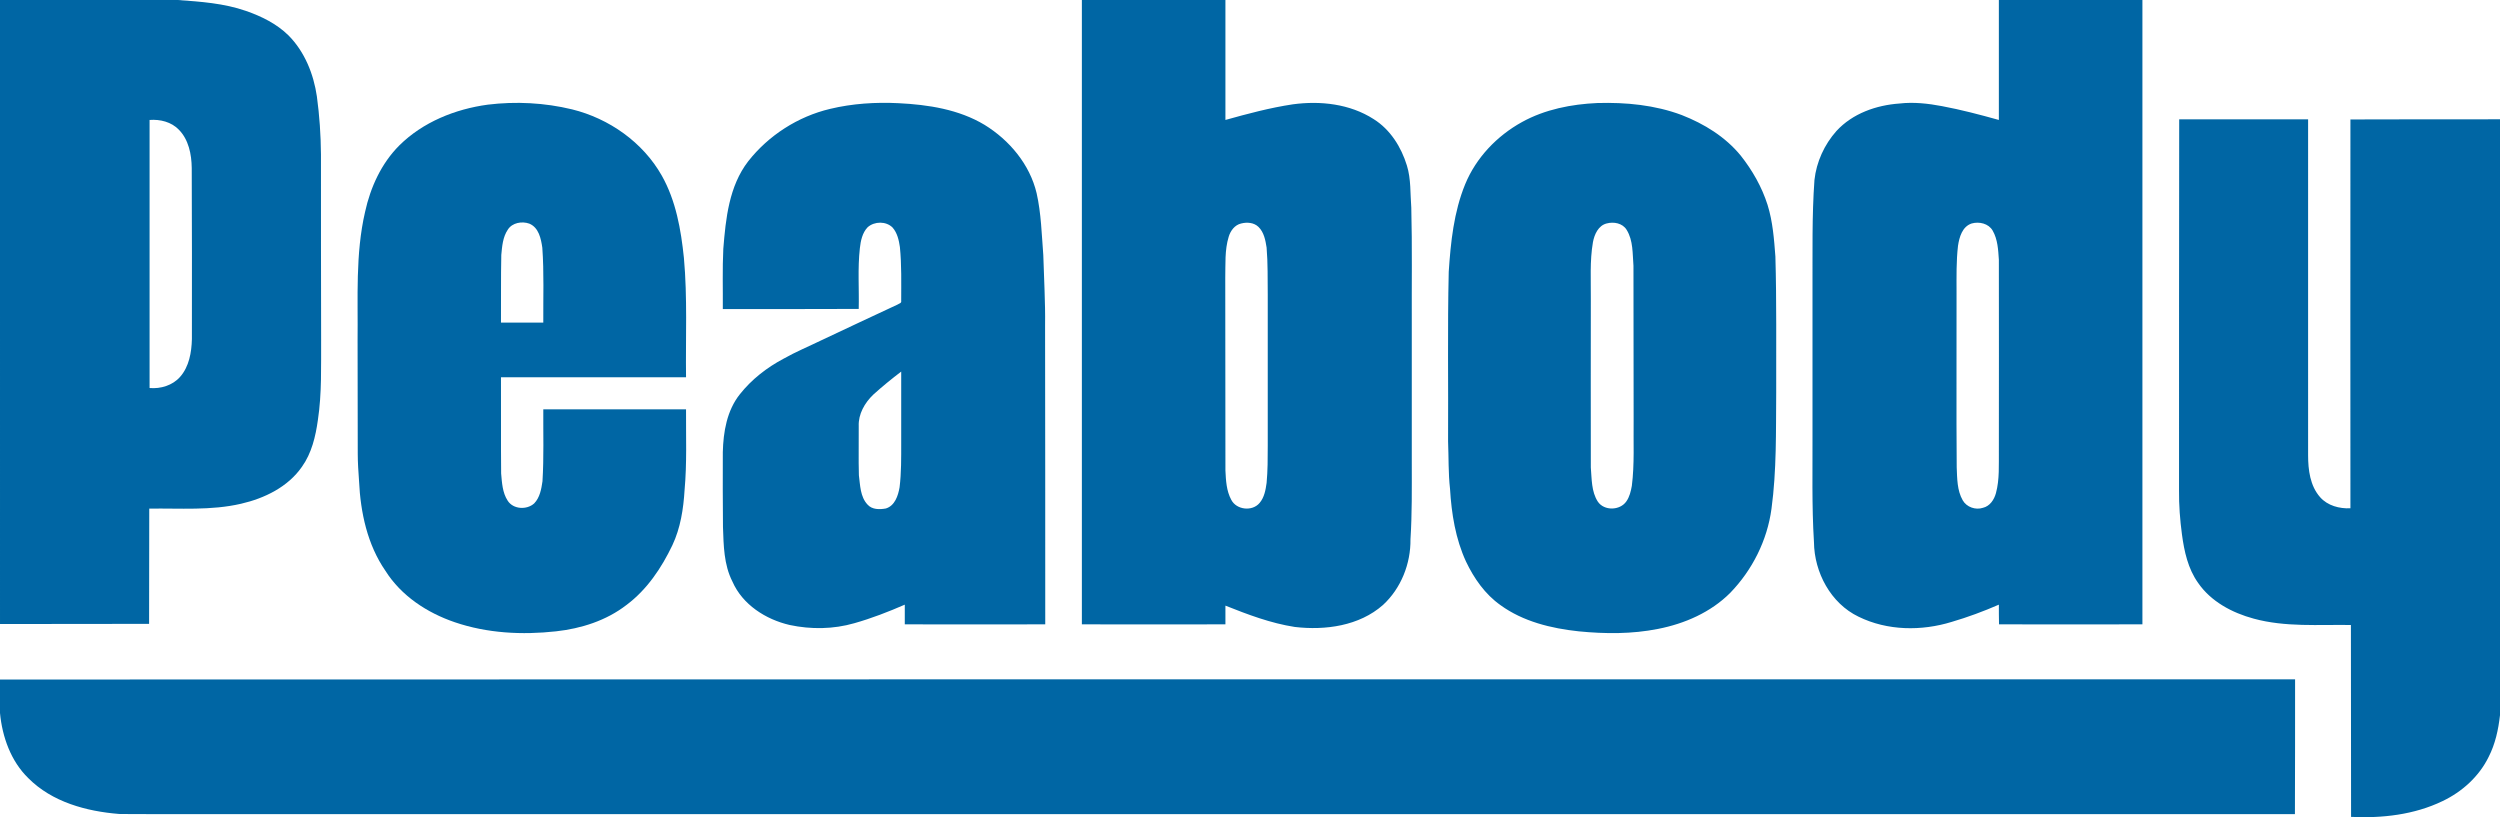
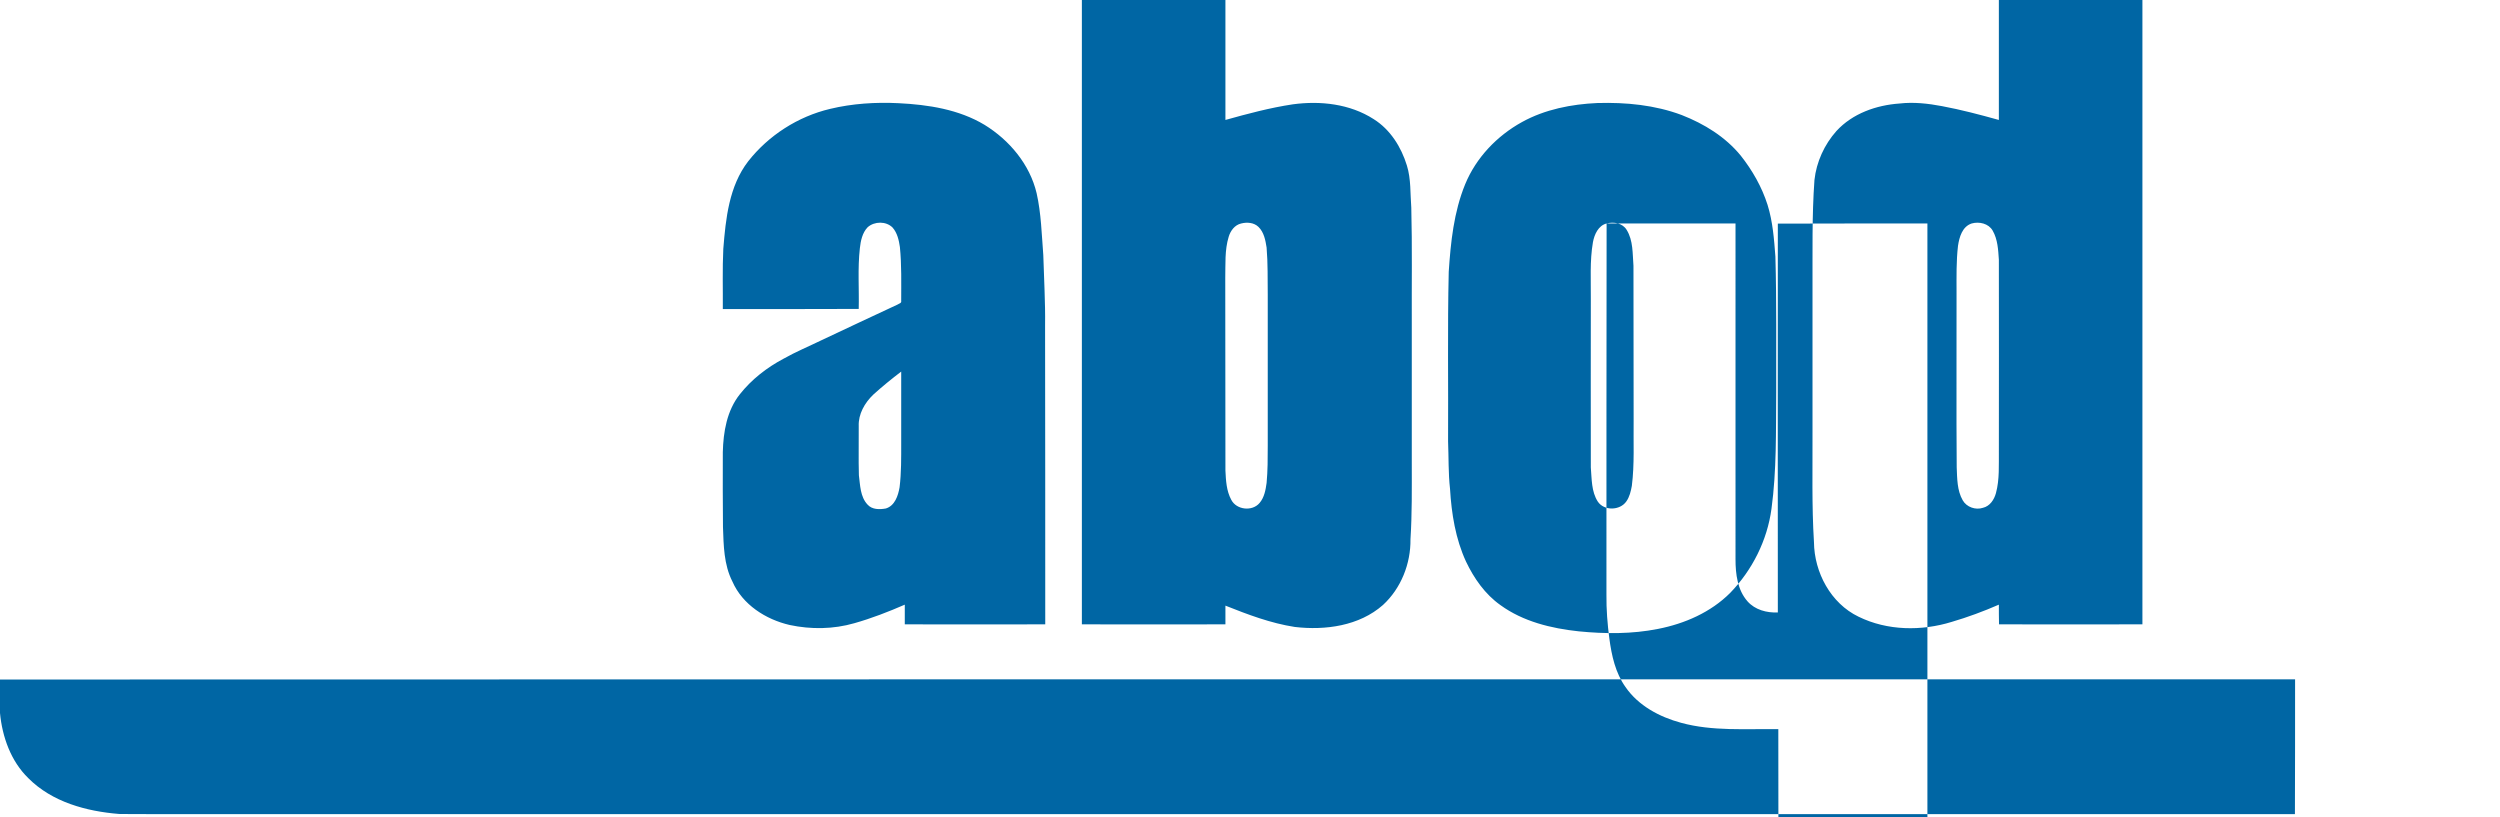
<svg xmlns="http://www.w3.org/2000/svg" xmlns:ns1="http://sodipodi.sourceforge.net/DTD/sodipodi-0.dtd" xmlns:ns2="http://www.inkscape.org/namespaces/inkscape" version="1.2" viewBox="0 0 1536 502.087" width="1536" height="502.087" id="svg10" ns1:docname="0001064728.svg">
  <defs id="defs14" />
  <ns1:namedview id="namedview12" pagecolor="#ffffff" bordercolor="#000000" borderopacity="0.25" ns2:showpageshadow="2" ns2:pageopacity="0.0" ns2:pagecheckerboard="0" ns2:deskcolor="#d1d1d1" showgrid="false" />
  <title id="title2">Bitmap (5)-svg</title>
  <style id="style4">
		.s0 { fill: #0066a4 } 
	</style>
  <g id="#0066a4ff">
-     <path id="Layer" fill-rule="evenodd" class="s0" d="m 0,0 h 109.1 c 14.1,1 28.5,2 42,6.7 9.5,3.3 18.9,7.9 26.2,15.1 9.9,10 15.4,23.7 17.4,37.5 1.6,11.8 2.4,23.6 2.5,35.5 -0.1,37.9 0.1,75.7 0.1,113.6 -0.1,16.5 0.5,33.2 -2,49.7 -1.4,10 -3.8,20.3 -9.8,28.7 -8.6,12.4 -23,19.4 -37.4,22.7 -18.5,4.3 -37.6,2.7 -56.4,3 -0.1,23.6 0,47.2 -0.1,70.8 -30.5,0.1 -61.1,0 -91.6,0.1 z m 91.9,73.7 q 0,82.3 0,164.7 c 6.8,0.6 14.1,-1.6 18.7,-6.8 5.6,-6.3 7.1,-15.1 7.3,-23.3 0,-35 0.1,-70.1 -0.1,-105.1 -0.1,-8.4 -1.9,-17.4 -7.9,-23.5 -4.6,-4.8 -11.5,-6.5 -18,-6 z m 207.8,-9.4 c 17.2,-2.1 34.9,-1.2 51.8,2.9 22.7,5.6 43.5,20.2 55.1,40.7 8.7,15.4 11.8,33.2 13.6,50.6 2.2,24.4 1,48.8 1.3,73.3 -37.9,0 -75.8,0 -113.7,0 0.1,19.7 -0.1,39.4 0.1,59.1 0.5,5.7 0.8,11.8 4,16.7 3.4,5.4 11.8,5.8 16.3,1.7 3.5,-3.6 4.4,-8.8 5.1,-13.6 0.9,-14.8 0.4,-29.5 0.5,-44.2 q 43.9,0 87.7,0 c -0.1,16.5 0.6,33.1 -0.9,49.6 -0.7,11.6 -2.5,23.3 -7.5,33.9 -6.7,14 -15.6,27.3 -28.2,36.7 -12.4,9.6 -27.8,14.5 -43.3,16.2 -20.8,2.3 -42.3,1.2 -62.2,-5.6 -17,-5.8 -32.9,-16.2 -42.6,-31.6 -11.1,-16.1 -15.3,-35.8 -16.2,-55.1 -0.4,-5.7 -0.8,-11.3 -0.8,-16.9 -0.1,-23.2 0,-46.3 -0.1,-69.5 0.3,-26.3 -1.4,-53.1 4.6,-79 3.3,-15.1 10,-29.8 21,-40.8 C 259.8,75 279.7,67 299.7,64.3 Z m 12.3,76.8 c -3.1,4.6 -3.5,10.2 -4,15.5 -0.3,13.9 -0.1,27.8 -0.2,41.6 q 13,0 26,0 c -0.1,-15.3 0.5,-30.7 -0.6,-46 -0.8,-5.6 -2.2,-12.4 -8,-14.8 -4.5,-1.6 -10.5,-0.6 -13.2,3.7 z" />
-     <path id="path7" fill-rule="evenodd" class="s0" d="m 664.7,0 h 88.2 q 0,36.8 0,73.7 c 13.6,-3.8 27.4,-7.5 41.4,-9.6 16.9,-2.3 35.1,-0.3 49.7,9.1 10.2,6.4 16.9,17.1 20.4,28.5 2.6,8.4 2,17.2 2.7,25.9 0.6,23.8 0.2,47.6 0.3,71.4 q 0,42.7 0,85.4 c 0,15.6 0.2,31.3 -0.8,46.9 0.2,15 -5.8,30.2 -16.9,40.4 -14.6,12.9 -35.5,15.7 -54.2,13.5 -14.8,-2.3 -28.8,-7.6 -42.6,-13.1 q 0,5.7 0,11.5 c -29.4,0.1 -58.8,0 -88.2,0 0,-127.8 0,-255.7 0,-383.6 z m 97.9,137.3 c -4,0.9 -6.6,4.5 -7.7,8.2 -2.5,8.2 -1.9,16.8 -2.1,25.3 0.1,39.4 0,78.8 0.1,118.3 0.3,6.1 0.6,12.5 3.6,18 3.2,6.2 12.9,7.3 17.4,1.9 2.9,-3.4 3.7,-8 4.3,-12.3 0.7,-7.6 0.7,-15.2 0.7,-22.8 q 0,-46.4 0,-92.8 c -0.1,-9.6 0.1,-19.3 -0.7,-29 -0.7,-4.5 -1.6,-9.4 -5,-12.7 -2.8,-2.7 -7,-3 -10.6,-2.1 z M 1228.1,0 h 88.2 c 0,127.9 0,255.8 0,383.6 -29.4,0 -58.8,0.1 -88.1,0 -0.1,-4.1 -0.1,-8.1 -0.1,-12.1 -9.4,4.1 -19.1,7.7 -29,10.6 -18.5,5.7 -39.5,5.5 -57.2,-3.2 -17.1,-8.2 -27.2,-27.2 -27.4,-45.8 -1.4,-22.5 -0.8,-45 -0.9,-67.5 q 0,-44.1 0,-88.3 c 0.1,-22.2 -0.4,-44.5 1.2,-66.7 1.2,-11.1 6.1,-21.8 13.5,-30.1 9.9,-10.8 24.5,-15.9 38.8,-16.9 8.7,-1 17.5,0 26,1.6 11.8,2.2 23.5,5.3 35,8.5 q 0,-36.8 0,-73.7 z m -16.7,137.3 c -5.8,1.9 -7.6,8.4 -8.4,13.7 -1.1,9.4 -0.9,18.8 -0.9,28.3 0.1,35.9 -0.2,71.9 0.1,107.8 0.3,6.9 0.2,14.2 3.7,20.3 2.4,4.2 7.9,6.1 12.4,4.6 4.3,-1 6.9,-5 8,-9 2.3,-8.5 1.7,-17.4 1.8,-26.2 0,-39.1 0.1,-78.2 0,-117.2 -0.4,-6.1 -0.7,-12.5 -3.8,-17.9 -2.5,-4.4 -8.3,-5.7 -12.9,-4.4 z M 510,66.9 c 13.7,-3.3 28,-4.2 42.1,-3.5 18.2,0.9 37,3.8 52.8,13.3 15.3,9.4 27.8,24.3 32,42 2.8,12.4 3.1,25.3 4.1,38 0.4,14.4 1.3,28.8 1.1,43.2 0.1,61.2 0.1,122.5 0.1,183.7 -28.8,0 -57.5,0.1 -86.3,0 0,-4.1 0,-8.1 0,-12.1 -10.1,4.4 -20.4,8.4 -31,11.4 -12.8,3.7 -26.6,3.9 -39.7,1.1 -14.7,-3.4 -29,-12.5 -35.2,-26.7 -5.3,-10.4 -5.4,-22.2 -5.8,-33.5 -0.2,-15.3 -0.1,-30.7 -0.1,-46 0.3,-12.4 2.5,-25.6 10.5,-35.6 7.2,-9.1 16.6,-16.4 26.8,-21.8 7.6,-4.3 15.6,-7.6 23.4,-11.4 15.6,-7.3 31.1,-14.7 46.7,-21.9 0.8,-0.6 2.5,-0.8 2.2,-2.2 0,-11 0.3,-22.1 -0.8,-33.1 -0.6,-4.2 -1.6,-8.7 -4.5,-12 -4,-4 -11.1,-3.9 -15.3,-0.2 -3.3,3.4 -4.3,8.4 -4.8,12.9 -1.4,12.4 -0.4,24.9 -0.7,37.3 -27.8,0.1 -55.7,0.1 -83.5,0.1 0.1,-12.3 -0.3,-24.7 0.3,-37 1.5,-18.6 3.5,-38.5 15.3,-53.8 12.5,-15.9 30.5,-27.5 50.3,-32.2 z m 26.5,175.6 c -5.2,5 -9.2,11.9 -8.9,19.3 0.1,10.1 -0.2,20.1 0.1,30.2 0.8,6.1 0.8,13.2 5.3,18 2.8,3.2 7.5,3.1 11.3,2.4 5.5,-1.7 7.5,-7.8 8.4,-13 1.1,-9 1,-18.1 1,-27.2 0,-14.6 0,-29.2 0,-43.9 -5.9,4.5 -11.7,9.2 -17.2,14.2 z m 445,-179.2 c 17.5,-0.5 35.3,1.2 51.8,7.4 13.8,5.4 26.8,13.4 36.2,24.9 7.2,9.1 13,19.3 16.5,30.3 3.2,10.3 4,21.1 4.8,31.7 0.8,27.9 0.4,55.7 0.5,83.6 -0.2,23.8 0.3,47.8 -2.9,71.4 -2.6,19.4 -11.8,37.7 -25.4,51.7 -11.9,11.9 -27.9,18.9 -44.3,22.1 -16,3.2 -32.5,3.1 -48.7,1.5 -16.9,-1.8 -34.2,-6 -48.1,-16.1 -9.5,-6.7 -16.3,-16.5 -21.2,-26.8 -6.4,-13.9 -8.9,-29.3 -9.8,-44.6 -1.1,-9.7 -0.8,-19.4 -1.2,-29.2 0.2,-34.7 -0.4,-69.5 0.4,-104.2 1.2,-18.2 3.1,-36.7 10.1,-53.8 6.7,-16.3 19.5,-29.7 34.9,-38.2 14.1,-7.8 30.4,-11 46.4,-11.7 z m 5.6,74 c -5.1,1.3 -7.5,6.7 -8.4,11.5 -2,11.6 -1.2,23.4 -1.3,35.2 0,34.4 -0.1,68.8 0,103.2 0.6,7.1 0.3,14.8 4.3,21 3.9,5.8 13.6,5.5 17.5,-0.1 2,-2.8 2.8,-6.3 3.4,-9.6 1.7,-13.4 0.9,-27 1.1,-40.4 -0.1,-31.6 0,-63.2 -0.1,-94.8 -0.6,-7.4 -0.1,-15.5 -4.2,-22.1 -2.5,-4.1 -7.9,-5.1 -12.3,-3.9 z m 351.8,-64 q 39.6,0 79.2,0 c 0.1,68.8 -0.1,137.6 0,206.4 0,9 1.2,18.8 7.4,25.8 4.6,5.2 11.8,7.1 18.6,6.8 0,-79.6 -0.1,-159.3 0,-238.9 30.6,-0.1 61.3,-0.1 91.9,-0.1 v 366.1 c -1,8.9 -2.9,17.7 -7,25.7 -5.9,12 -16.3,21.4 -28.3,27.1 -17.4,8.4 -37.1,10.6 -56.2,9.7 -0.1,-39.3 0,-78.6 -0.1,-117.9 -19.9,-0.3 -40.3,1.4 -59.7,-3.9 -13.3,-3.6 -26.3,-10.5 -34.2,-22 -6.2,-8.7 -8.5,-19.3 -9.9,-29.7 -1.2,-9 -1.9,-18.1 -1.8,-27.1 0,-76 0,-152 0.1,-228 z M 0,417.5 c 470,-0.2 940,-0.1 1410.1,-0.1 0,27.6 0,55.2 -0.1,82.8 -431.8,0 -863.6,0 -1295.4,0 C 100.8,500.1 87,500.3 73.2,500.1 53.1,498.5 32,492.8 17.4,478.1 6.7,467.7 1.4,452.8 0,438.1 Z" />
+     <path id="path7" fill-rule="evenodd" class="s0" d="m 664.7,0 h 88.2 q 0,36.8 0,73.7 c 13.6,-3.8 27.4,-7.5 41.4,-9.6 16.9,-2.3 35.1,-0.3 49.7,9.1 10.2,6.4 16.9,17.1 20.4,28.5 2.6,8.4 2,17.2 2.7,25.9 0.6,23.8 0.2,47.6 0.3,71.4 q 0,42.7 0,85.4 c 0,15.6 0.2,31.3 -0.8,46.9 0.2,15 -5.8,30.2 -16.9,40.4 -14.6,12.9 -35.5,15.7 -54.2,13.5 -14.8,-2.3 -28.8,-7.6 -42.6,-13.1 q 0,5.7 0,11.5 c -29.4,0.1 -58.8,0 -88.2,0 0,-127.8 0,-255.7 0,-383.6 z m 97.9,137.3 c -4,0.9 -6.6,4.5 -7.7,8.2 -2.5,8.2 -1.9,16.8 -2.1,25.3 0.1,39.4 0,78.8 0.1,118.3 0.3,6.1 0.6,12.5 3.6,18 3.2,6.2 12.9,7.3 17.4,1.9 2.9,-3.4 3.7,-8 4.3,-12.3 0.7,-7.6 0.7,-15.2 0.7,-22.8 q 0,-46.4 0,-92.8 c -0.1,-9.6 0.1,-19.3 -0.7,-29 -0.7,-4.5 -1.6,-9.4 -5,-12.7 -2.8,-2.7 -7,-3 -10.6,-2.1 z M 1228.1,0 h 88.2 c 0,127.9 0,255.8 0,383.6 -29.4,0 -58.8,0.1 -88.1,0 -0.1,-4.1 -0.1,-8.1 -0.1,-12.1 -9.4,4.1 -19.1,7.7 -29,10.6 -18.5,5.7 -39.5,5.5 -57.2,-3.2 -17.1,-8.2 -27.2,-27.2 -27.4,-45.8 -1.4,-22.5 -0.8,-45 -0.9,-67.5 q 0,-44.1 0,-88.3 c 0.1,-22.2 -0.4,-44.5 1.2,-66.7 1.2,-11.1 6.1,-21.8 13.5,-30.1 9.9,-10.8 24.5,-15.9 38.8,-16.9 8.7,-1 17.5,0 26,1.6 11.8,2.2 23.5,5.3 35,8.5 q 0,-36.8 0,-73.7 z m -16.7,137.3 c -5.8,1.9 -7.6,8.4 -8.4,13.7 -1.1,9.4 -0.9,18.8 -0.9,28.3 0.1,35.9 -0.2,71.9 0.1,107.8 0.3,6.9 0.2,14.2 3.7,20.3 2.4,4.2 7.9,6.1 12.4,4.6 4.3,-1 6.9,-5 8,-9 2.3,-8.5 1.7,-17.4 1.8,-26.2 0,-39.1 0.1,-78.2 0,-117.2 -0.4,-6.1 -0.7,-12.5 -3.8,-17.9 -2.5,-4.4 -8.3,-5.7 -12.9,-4.4 z M 510,66.9 c 13.7,-3.3 28,-4.2 42.1,-3.5 18.2,0.9 37,3.8 52.8,13.3 15.3,9.4 27.8,24.3 32,42 2.8,12.4 3.1,25.3 4.1,38 0.4,14.4 1.3,28.8 1.1,43.2 0.1,61.2 0.1,122.5 0.1,183.7 -28.8,0 -57.5,0.1 -86.3,0 0,-4.1 0,-8.1 0,-12.1 -10.1,4.4 -20.4,8.4 -31,11.4 -12.8,3.7 -26.6,3.9 -39.7,1.1 -14.7,-3.4 -29,-12.5 -35.2,-26.7 -5.3,-10.4 -5.4,-22.2 -5.8,-33.5 -0.2,-15.3 -0.1,-30.7 -0.1,-46 0.3,-12.4 2.5,-25.6 10.5,-35.6 7.2,-9.1 16.6,-16.4 26.8,-21.8 7.6,-4.3 15.6,-7.6 23.4,-11.4 15.6,-7.3 31.1,-14.7 46.7,-21.9 0.8,-0.6 2.5,-0.8 2.2,-2.2 0,-11 0.3,-22.1 -0.8,-33.1 -0.6,-4.2 -1.6,-8.7 -4.5,-12 -4,-4 -11.1,-3.9 -15.3,-0.2 -3.3,3.4 -4.3,8.4 -4.8,12.9 -1.4,12.4 -0.4,24.9 -0.7,37.3 -27.8,0.1 -55.7,0.1 -83.5,0.1 0.1,-12.3 -0.3,-24.7 0.3,-37 1.5,-18.6 3.5,-38.5 15.3,-53.8 12.5,-15.9 30.5,-27.5 50.3,-32.2 z m 26.5,175.6 c -5.2,5 -9.2,11.9 -8.9,19.3 0.1,10.1 -0.2,20.1 0.1,30.2 0.8,6.1 0.8,13.2 5.3,18 2.8,3.2 7.5,3.1 11.3,2.4 5.5,-1.7 7.5,-7.8 8.4,-13 1.1,-9 1,-18.1 1,-27.2 0,-14.6 0,-29.2 0,-43.9 -5.9,4.5 -11.7,9.2 -17.2,14.2 z m 445,-179.2 c 17.5,-0.5 35.3,1.2 51.8,7.4 13.8,5.4 26.8,13.4 36.2,24.9 7.2,9.1 13,19.3 16.5,30.3 3.2,10.3 4,21.1 4.8,31.7 0.8,27.9 0.4,55.7 0.5,83.6 -0.2,23.8 0.3,47.8 -2.9,71.4 -2.6,19.4 -11.8,37.7 -25.4,51.7 -11.9,11.9 -27.9,18.9 -44.3,22.1 -16,3.2 -32.5,3.1 -48.7,1.5 -16.9,-1.8 -34.2,-6 -48.1,-16.1 -9.5,-6.7 -16.3,-16.5 -21.2,-26.8 -6.4,-13.9 -8.9,-29.3 -9.8,-44.6 -1.1,-9.7 -0.8,-19.4 -1.2,-29.2 0.2,-34.7 -0.4,-69.5 0.4,-104.2 1.2,-18.2 3.1,-36.7 10.1,-53.8 6.7,-16.3 19.5,-29.7 34.9,-38.2 14.1,-7.8 30.4,-11 46.4,-11.7 z m 5.6,74 c -5.1,1.3 -7.5,6.7 -8.4,11.5 -2,11.6 -1.2,23.4 -1.3,35.2 0,34.4 -0.1,68.8 0,103.2 0.6,7.1 0.3,14.8 4.3,21 3.9,5.8 13.6,5.5 17.5,-0.1 2,-2.8 2.8,-6.3 3.4,-9.6 1.7,-13.4 0.9,-27 1.1,-40.4 -0.1,-31.6 0,-63.2 -0.1,-94.8 -0.6,-7.4 -0.1,-15.5 -4.2,-22.1 -2.5,-4.1 -7.9,-5.1 -12.3,-3.9 z q 39.6,0 79.2,0 c 0.1,68.8 -0.1,137.6 0,206.4 0,9 1.2,18.8 7.4,25.8 4.6,5.2 11.8,7.1 18.6,6.8 0,-79.6 -0.1,-159.3 0,-238.9 30.6,-0.1 61.3,-0.1 91.9,-0.1 v 366.1 c -1,8.9 -2.9,17.7 -7,25.7 -5.9,12 -16.3,21.4 -28.3,27.1 -17.4,8.4 -37.1,10.6 -56.2,9.7 -0.1,-39.3 0,-78.6 -0.1,-117.9 -19.9,-0.3 -40.3,1.4 -59.7,-3.9 -13.3,-3.6 -26.3,-10.5 -34.2,-22 -6.2,-8.7 -8.5,-19.3 -9.9,-29.7 -1.2,-9 -1.9,-18.1 -1.8,-27.1 0,-76 0,-152 0.1,-228 z M 0,417.5 c 470,-0.2 940,-0.1 1410.1,-0.1 0,27.6 0,55.2 -0.1,82.8 -431.8,0 -863.6,0 -1295.4,0 C 100.8,500.1 87,500.3 73.2,500.1 53.1,498.5 32,492.8 17.4,478.1 6.7,467.7 1.4,452.8 0,438.1 Z" />
  </g>
</svg>